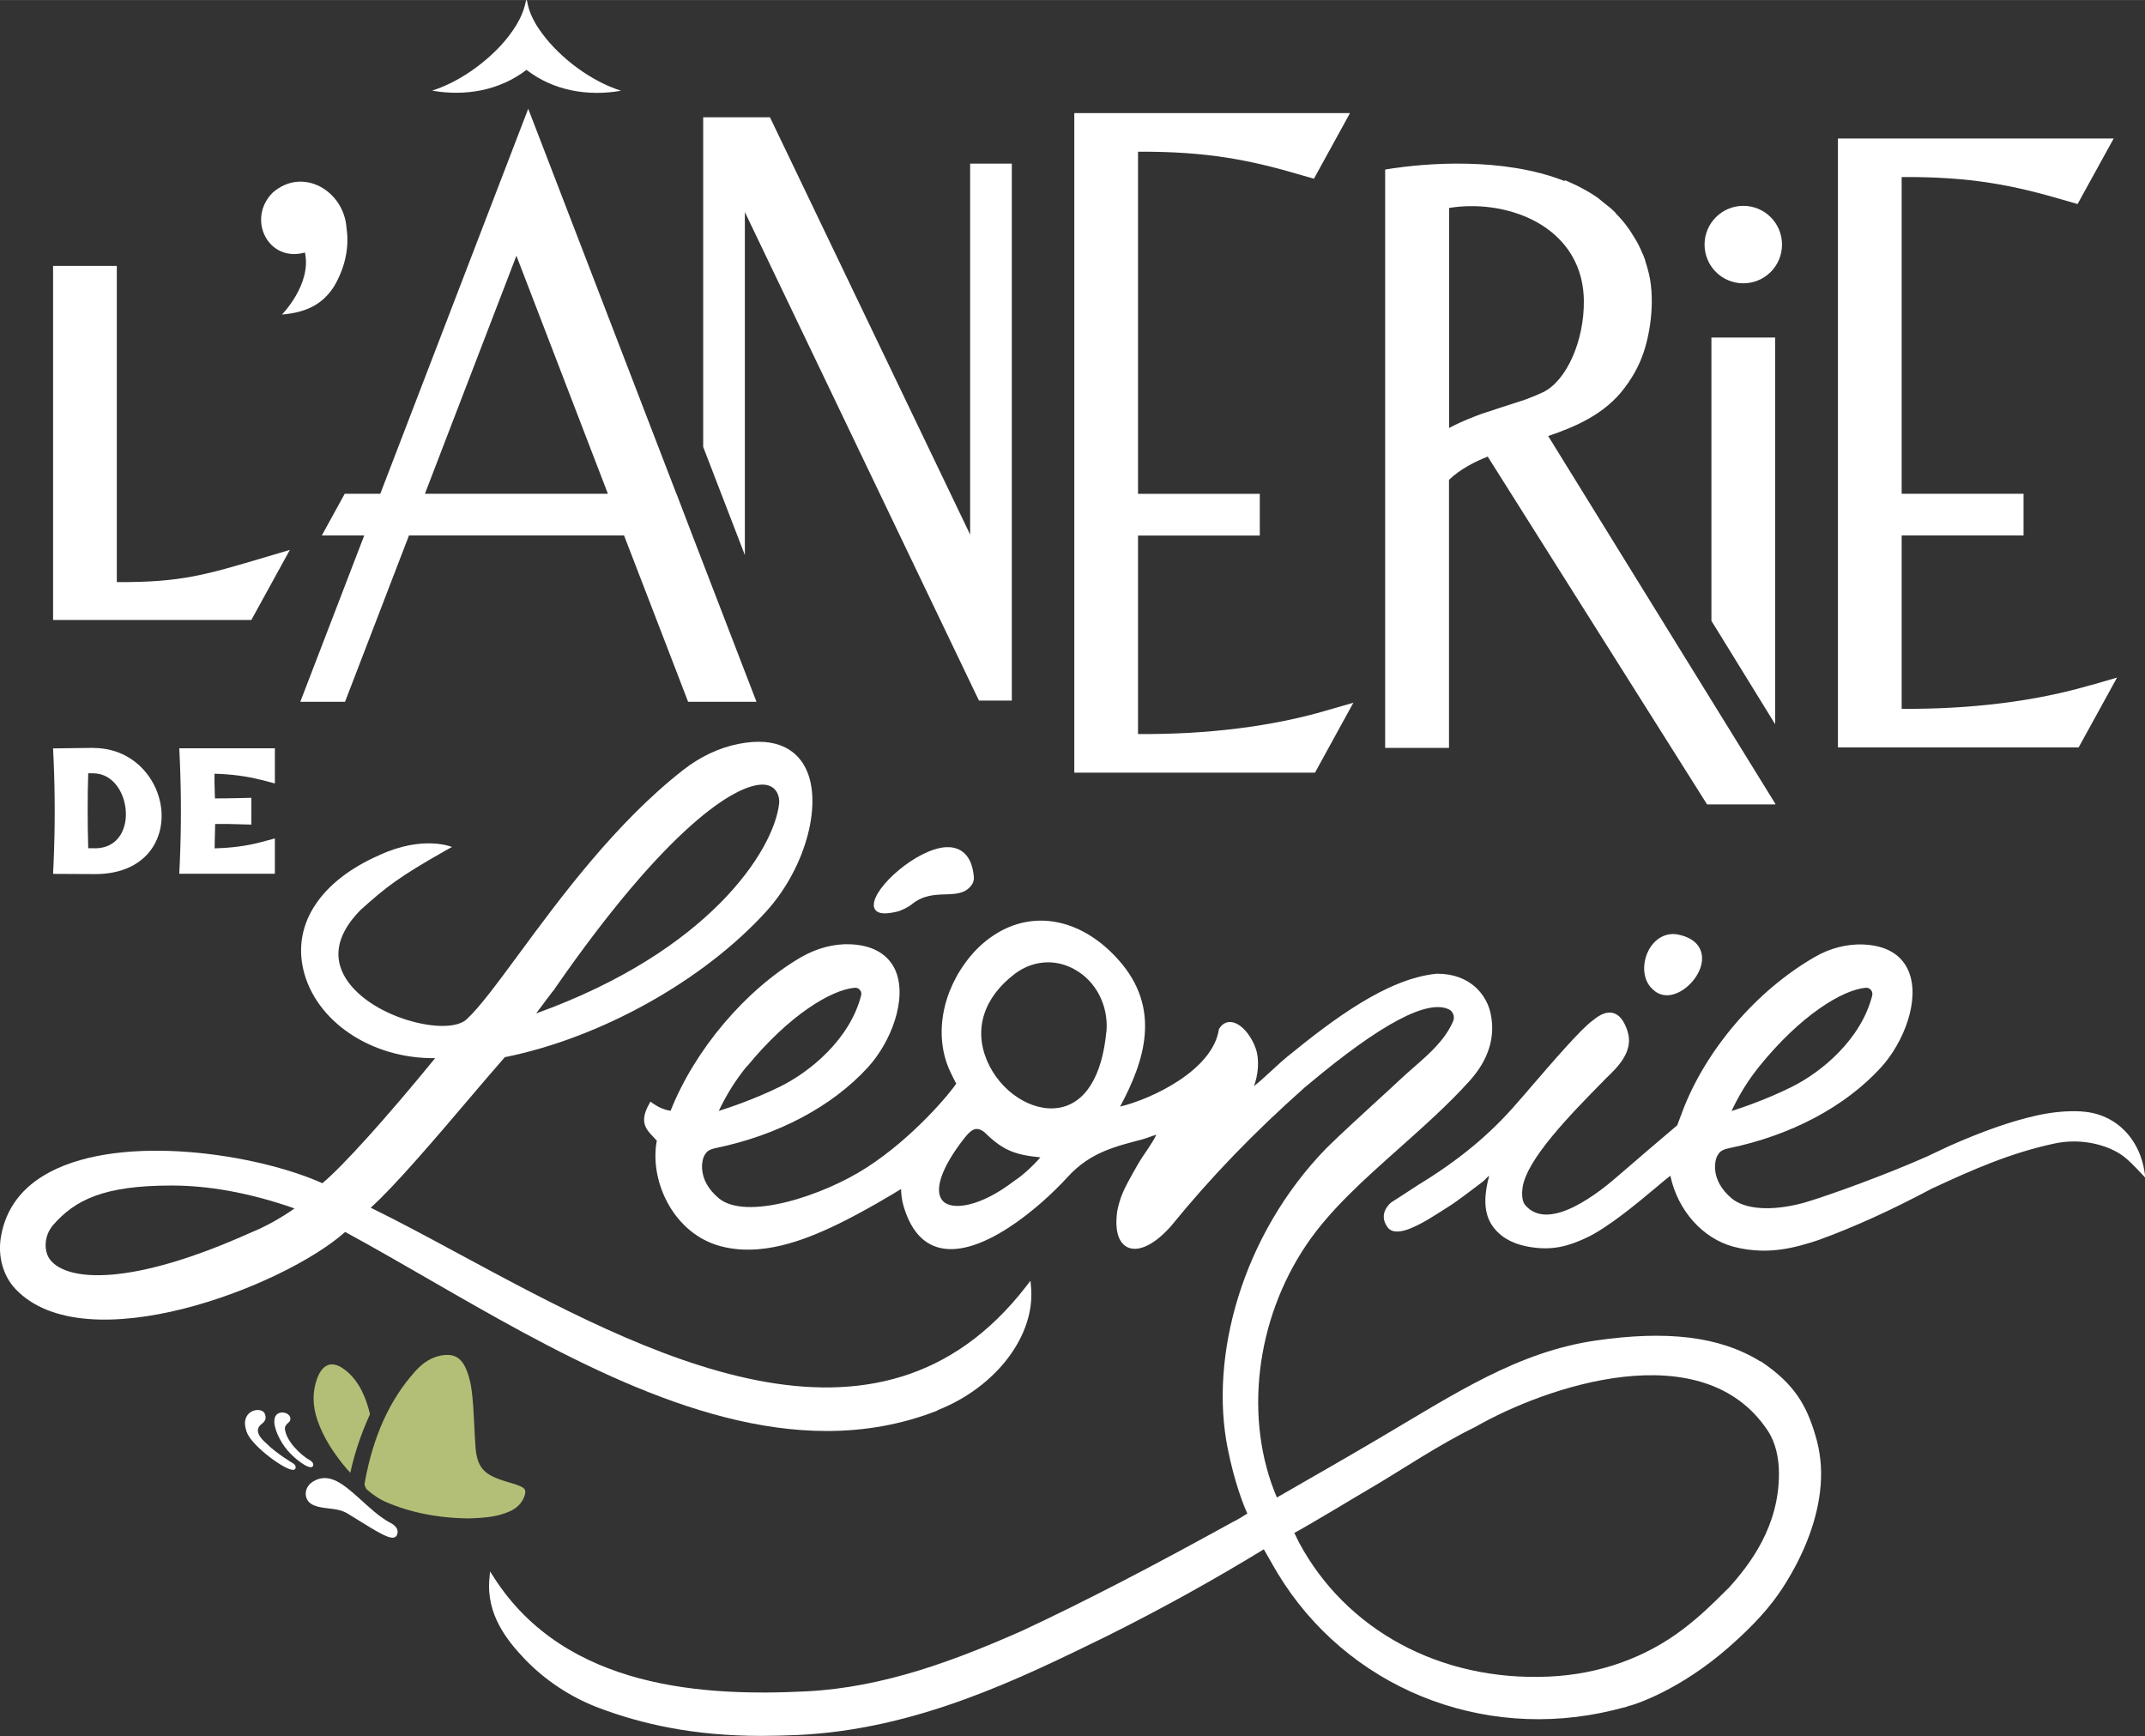
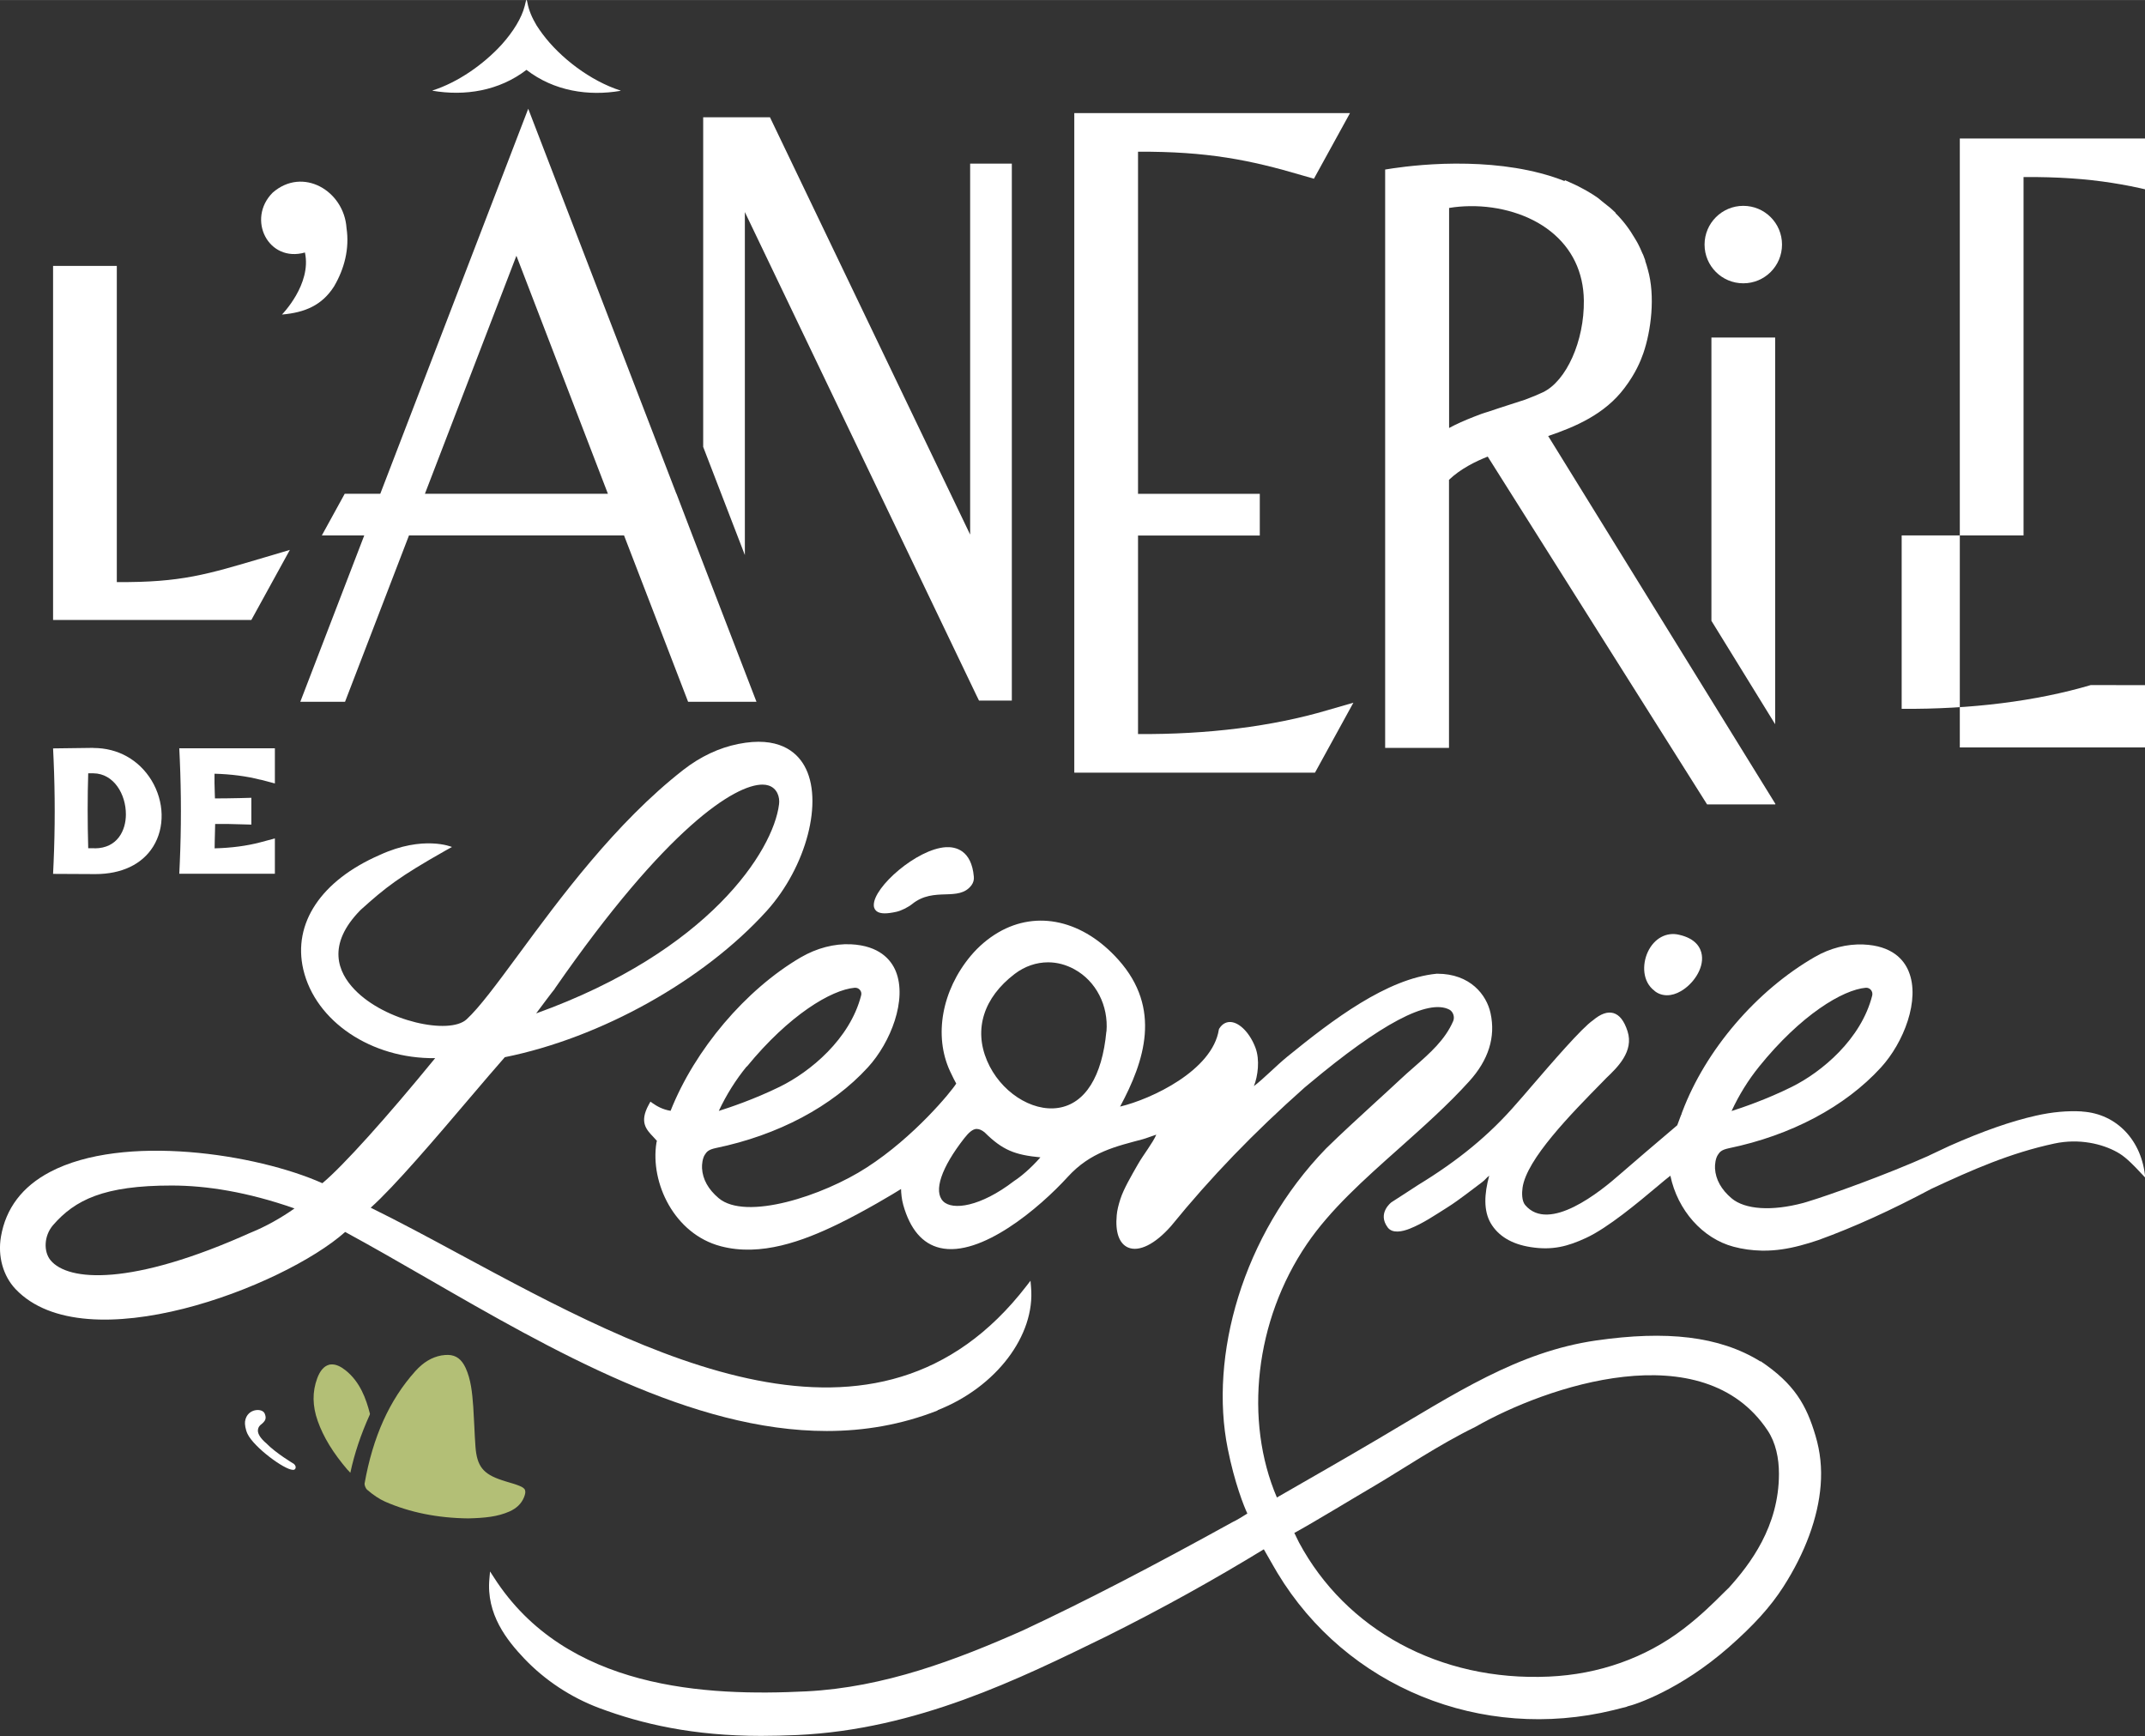
<svg xmlns="http://www.w3.org/2000/svg" id="Calque_1" data-name="Calque 1" width="71.71mm" height="58.04mm" viewBox="0 0 203.28 164.52">
  <rect x="0" y="0" width="203.28" height="164.52" fill="#333333" stroke="none" />
  <g>
    <path d="M24.68,73.87l1.37.36v-3.33h-9.06l.05,1.08c.14,3.23.14,6.5,0,9.73l-.05,1.08h9.06v-3.35l-1.38.37c-1.29.34-2.74.53-4.33.57,0-.45.02-.96.03-1.45l.02-.86c.76-.01,1.53,0,2.32.03l1.11.03v-2.54l-1.11.03c-.91.02-1.64.03-2.34.03l-.02-.67c-.02-.56-.03-1.05-.02-1.67,1.54.04,3.04.23,4.35.57Z" style="fill: #fff; stroke-width: 0px;" />
    <path d="M8.85,70.86l-3.82.05.05,1.08c.14,3.23.14,6.5,0,9.73l-.05,1.08,4.01.02c2.48,0,4.42-.92,5.47-2.6,1.13-1.8,1.07-4.27-.15-6.28-1.19-1.95-3.19-3.07-5.5-3.07ZM8.97,80.37h-.61c-.07-2.54-.07-4.87,0-7.1h.49c1.94.02,3.09,1.99,3.08,3.9,0,1.48-.78,3.2-2.95,3.21Z" style="fill: #fff; stroke-width: 0px;" />
  </g>
  <g>
    <path d="M88.85,133.62c5.55-2.18,9.28-7.09,8.86-11.67l-.05-.6-.37.48c-14.13,18.35-36.07,6.53-53.7-2.97-2.98-1.61-5.81-3.13-8.46-4.43,2.24-1.99,6.23-6.68,9.46-10.48,1.21-1.42,2.35-2.76,3.25-3.78,9.13-1.84,18.86-7.28,24.81-13.85,3.79-4.2,5.43-10.5,3.58-13.76-.77-1.36-2.49-2.83-6.27-2.07-1.83.37-3.58,1.19-5.21,2.46-6.42,5.01-11.73,12.22-15.61,17.49-2.08,2.82-3.72,5.04-4.93,6.15-1.63,1.48-7.71.2-10.61-2.83-1.55-1.61-2.7-4.23.58-7.55,2.39-2.15,3.62-3.12,8.04-5.62l.61-.34s-2.7-1.15-6.85.76c-5.55,2.42-8.25,6.47-7.24,10.84,1.15,4.93,6.46,8.49,12.5,8.41-4.6,5.63-8.74,10.23-10.69,11.85-6.21-2.78-18.86-4.74-25.82-1.06-2.62,1.38-4.18,3.44-4.64,6.12-.32,1.86.2,3.72,1.38,4.97,6.64,6.99,25.41-.22,31.24-5.41,2.47,1.34,5.01,2.8,7.7,4.35,11.96,6.9,25.18,14.51,37.94,14.51,3.55,0,7.06-.59,10.5-1.94ZM52.57,93.7v-.02c10.64-15.34,17.1-19.34,19.69-19.34.21,0,.4.03.56.08.84.26,1.1,1.12,1.01,1.78-.54,4.42-6.66,13.94-23.02,19.82.56-.75,1.49-2,1.76-2.32ZM23.83,116.76h0c-11.41,5.15-17.39,4.65-19.04,2.65-.67-.81-.64-2.31.24-3.33,2.07-2.38,4.8-3.76,11.26-3.75,3.27,0,7.17.61,11.62,2.17-1.25.89-2.74,1.72-4.07,2.26Z" style="fill: #fff; stroke-width: 0px;" />
    <path d="M166.85,129.01h0c-3.92-2.43-8.95-2.95-15.58-2-7.45,1.08-13.3,4.99-20.68,9.34-3.5,2.06-6.19,3.59-9.58,5.54-3.12-7.3-2.09-16.76,2.84-24.01,2.23-3.28,5.4-6.1,8.76-9.09,2.26-2.02,4.61-4.1,6.63-6.34,1.83-2.02,2.51-4.19,2.02-6.44-.37-1.74-1.92-3.75-5.05-3.75h-.05c-4.72.45-9.89,4.38-14.14,7.84-1.07.87-2.24,2.09-3.19,2.81.38-.94.58-2.49.15-3.63-.51-1.36-1.46-2.36-2.31-2.44-.32-.03-.78.06-1.13.63l-.03.08c-.6,3.88-6.41,6.6-9.36,7.3,2.32-4.32,3.96-9.29-.15-13.9-3.34-3.75-7.7-4.75-11.38-2.61-.98.57-1.86,1.32-2.62,2.22-2.75,3.29-3.52,7.58-1.97,10.93.25.54.48.98.59,1.18-.46.75-3.99,5.06-8.48,7.95-4.13,2.68-11.47,5.08-14.04,2.9-.98-.83-1.51-1.78-1.57-2.83-.02-.38.05-.94.26-1.27.19-.3.35-.49,1.04-.64,5.91-1.22,11.03-3.94,14.42-7.65,2.17-2.37,3.74-6.42,2.64-9.11-.45-1.09-1.56-2.42-4.26-2.55-1.58-.07-3.23.36-4.76,1.25-5.22,3.06-10.02,8.73-12.32,14.53-.75-.12-1.3-.44-1.7-.72l-.21-.15-.17.31c-.89,1.64-.23,2.33.46,3.05.1.1.2.21.3.33l.02.02v.02s-.03.09-.04.16c-.61,3.8,1.69,8.65,6.09,9.81,3.8,1.01,7.82-.5,11.08-2.08,2.52-1.22,5.43-2.97,6.01-3.34.01.39.06.99.21,1.51.65,2.31,1.82,3.68,3.48,4.07,3.88.92,9.44-3.8,12.11-6.73,2.17-2.38,4.6-2.89,7.12-3.57.31-.08.96-.34,1.27-.43-.32.76-1.2,1.87-1.72,2.77-.67,1.17-1.37,2.37-1.68,3.32-.19.59-.31,1.08-.35,1.55-.15,1.6.23,2.68,1.07,3.05,1.04.45,2.56-.31,4.07-2.02,3.81-4.68,7.84-8.85,12.67-13.14l.41-.34c6.82-5.71,11.29-8.08,13.3-7.04.36.19.53.69.37,1.08-.77,1.79-2.21,3.05-3.74,4.39-.42.37-.85.74-1.26,1.13-.83.77-1.66,1.54-2.5,2.3-1.5,1.38-3.06,2.8-4.54,4.25-8.02,8.27-11.08,19.75-9.33,28.45.65,3.26,1.55,5.5,1.86,6.15-.35.22-1.05.66-1.38.8-7.68,4.24-13.94,7.49-19.9,10.28-6.28,2.78-13.12,5.4-20.52,5.77-9.44.47-22.77-.13-29.6-10.79l-.37-.57-.06.68c-.32,3.38,1.67,5.85,3.3,7.57,1.96,2.06,4.43,3.69,7.13,4.7,4.01,1.5,8.89,2.63,15.32,2.63,1.06,0,2.19-.03,3.39-.08,11.35-.51,21.1-5.33,29.31-9.34,5.4-2.69,10.27-5.41,14.94-8.26.16.29.42.73.83,1.45.15.27.3.53.46.79,6.53,10.82,19.33,16.05,31.84,13,.44-.11.87-.22,1.3-.33v-.02c.76-.16,5.02-1.57,9.62-5.6,2.36-2.07,3.96-3.83,5.18-5.73,2.08-3.24,3.3-6.57,3.54-9.62.13-1.63-.03-3.17-.49-4.71-.85-2.87-1.98-4.9-5.21-7.06ZM70.78,101.06c4-4.89,8.01-7.28,10.22-7.47h.05c.17,0,.33.07.44.2.13.15.17.34.12.52-1.05,4.13-4.82,7.25-7.73,8.67-2.43,1.19-4.77,1.97-5.76,2.28.72-1.53,1.61-2.95,2.65-4.22ZM96.1,111.92h-.02c-3.17,2.43-5.82,2.79-6.7,1.9-.93-.95-.18-3.18,2.01-5.98.43-.55.78-.83,1.1-.87h.08c.22,0,.47.1.74.32,1.71,1.7,2.89,2.14,5.29,2.37-.95,1.08-1.9,1.86-2.51,2.25ZM104.85,97.73c-.4,4.27-2.01,6.84-4.54,7.24-2.56.4-5.54-1.56-6.77-4.47-1.27-2.99-.32-5.98,2.62-8.22.96-.73,2.06-1.1,3.17-1.1.84,0,1.69.22,2.49.66,2.05,1.12,3.24,3.44,3.04,5.9ZM163.79,150.49c-.16.16-.35.34-.56.55-.83.83-2.09,2.08-3.72,3.32-3.58,2.73-7.98,4.29-12.71,4.5-10.4.47-19.28-4.49-23.69-12.7-.11-.19-.35-.75-.45-.91,1.82-.99,5.87-3.46,7.69-4.52,2.38-1.4,6.05-3.87,9.45-5.52,6.74-3.86,21.58-8.94,27.73.35.76,1.15,1.06,2.61,1.06,4.09,0,4.98-2.73,8.57-4.79,10.84Z" style="fill: #fff; stroke-width: 0px;" />
    <path d="M83.08,86.34c.17.13.42.2.76.2.3,0,.67-.05,1.12-.15.45-.1,1.09-.42,1.48-.73,1.05-.85,2.17-.89,3.15-.92.97-.03,1.88-.06,2.48-.87.17-.23.25-.52.22-.8-.22-2.55-1.76-2.85-2.65-2.8-2.74.16-6.88,3.79-6.83,5.5,0,.3.15.47.27.57Z" style="fill: #fff; stroke-width: 0px;" />
    <path d="M197.31,105.31c-1.36-.08-2.83.05-4.37.4-2.36.53-5.04,1.47-8.2,2.87-.62.29-1.24.58-1.85.87l-.16.08c-3.97,1.77-9.3,3.69-11.46,4.34l-.37.11c-2.99.8-5.53.63-6.8-.44-.98-.83-1.51-1.79-1.57-2.83-.02-.38.05-.94.26-1.27.19-.3.35-.49,1.04-.64,5.91-1.22,11.03-3.94,14.42-7.65,2.17-2.37,3.75-6.43,2.63-9.12-.45-1.1-1.57-2.43-4.3-2.54-1.54-.06-3.14.34-4.59,1.18-5.54,3.19-10.35,8.81-12.56,14.67-.03.06-.05.13-.07.18v.05s-.05.09-.05.09c-.12.32-.24.64-.36.96-1.64,1.39-4.62,3.93-5.4,4.62-1.88,1.66-6.75,5.61-9.01,2.94-.33-.39-.32-1.15-.25-1.64.38-2.7,4.56-6.96,7.62-10.07l.32-.33c1.05-1,2.63-2.52,2.01-4.43-.32-.99-.76-1.55-1.34-1.72-.56-.16-1.21.07-1.93.68-1.05.71-3.89,4.01-5.77,6.19-.64.75-1.15,1.34-1.44,1.66-2.61,3.03-5.58,5.45-9.37,7.76-.2.14-2.53,1.64-2.53,1.64,0,0-1.36,1.02-.35,2.38.45.6,1.38.4,2.09.12,1.27-.51,2.31-1.23,3.6-2.04,1.11-.7,2.35-1.7,3.26-2.37.29-.21.4-.42.67-.61-.47,1.73-.55,3.31.15,4.51.72,1.21,1.98,1.97,3.75,2.25,2.11.34,3.58-.08,5.27-.86,2.07-.95,4.98-3.39,6.72-4.85.51-.43,1-.84,1.28-1.05.68,3.27,3.05,5.95,5.99,6.73.86.23,1.74.35,2.68.37.07,0,.15,0,.22,0,1.08,0,2.2-.16,3.41-.48.62-.16,1.19-.34,1.75-.53,3.36-1.22,6.86-2.81,10.69-4.85,3.89-1.81,7.46-3.39,11.66-4.29,2.34-.5,4.54.03,5.96.83.64.36,1.2.84,2.64,2.4-.3-3.47-2.66-6.05-5.98-6.26ZM166.71,101.06c3.95-4.89,7.92-7.28,10.11-7.47h.05c.16,0,.32.07.43.2.13.15.17.34.13.53-1.04,4.13-4.77,7.25-7.64,8.67-2.4,1.19-4.71,1.97-5.69,2.28.71-1.53,1.59-2.95,2.62-4.22Z" style="fill: #fff; stroke-width: 0px;" />
    <path d="M156.8,93.89c.33.27.74.41,1.18.41s.87-.13,1.32-.39c1.13-.65,2.18-2.11,1.98-3.43-.1-.67-.56-1.55-2.15-1.91-1.2-.29-2.37.34-2.97,1.63-.55,1.19-.51,2.83.64,3.68Z" style="fill: #fff; stroke-width: 0px;" />
  </g>
  <g>
    <path d="M11.07,55.15v-29.96h-6.04v33.55h18.79s3.65-6.64,3.65-6.64l-2.49.74c-5.35,1.58-7.8,2.36-13.9,2.31Z" style="fill: #fff; stroke-width: 0px;" />
    <path d="M28.9,23.93c.65,3-2.18,5.87-2.18,5.87,2.19-.19,3.8-.88,4.94-2.67h0c.98-1.67,1.47-3.57,1.18-5.52-.23-3.54-4.15-5.85-7-3.36-2.49,2.5-.42,6.66,3.06,5.67Z" style="fill: #fff; stroke-width: 0px;" />
    <path d="M64.1,46.78l-14.04-36.48-14.02,36.48h-3.37l-2.17,3.95h4.02l-6.06,15.76h4.24l6.06-15.76h20.38l3.75,9.73h0l2.32,6.03h6.48l-6.07-15.76-1.51-3.95ZM40.27,46.78l8.67-22.55,8.67,22.55h-17.34Z" style="fill: #fff; stroke-width: 0px;" />
    <path d="M107.85,69.57v-18.83h11.54v-3.95h-11.54V14.37c6.55-.03,10.58.77,15.59,2.25l1.08.31,3.42-6.22h-26.13v62.5h22.81l3.64-6.63-2.49.72c-5.18,1.53-11.36,2.3-17.92,2.25Z" style="fill: #fff; stroke-width: 0px;" />
-     <path d="M198.14,64.91h0c-5.18,1.53-11.36,2.3-17.92,2.25v-16.43h11.55v-3.95h-11.55v-30.01c6.54-.04,10.56.76,15.6,2.25l1.07.31,3.42-6.21h-26.13v57.7h22.81l3.64-6.62-2.48.72Z" style="fill: #fff; stroke-width: 0px;" />
+     <path d="M198.14,64.91h0c-5.18,1.53-11.36,2.3-17.92,2.25v-16.43h11.55v-3.95v-30.01c6.54-.04,10.56.76,15.6,2.25l1.07.31,3.42-6.21h-26.13v57.7h22.81l3.64-6.62-2.48.72Z" style="fill: #fff; stroke-width: 0px;" />
    <path d="M165.21,19.5c-2.02,0-3.67,1.64-3.67,3.67s1.64,3.67,3.67,3.67,3.67-1.64,3.67-3.67-1.64-3.67-3.67-3.67Z" style="fill: #fff; stroke-width: 0px;" />
    <polygon points="91.94 50.65 72.97 11.11 66.64 11.11 66.64 42.34 70.59 52.59 70.59 20.09 92.53 65.87 92.78 66.38 95.89 66.38 95.89 15.5 91.94 15.5 91.94 50.65" style="fill: #fff; stroke-width: 0px;" />
    <polygon points="162.19 31.98 162.19 58.82 168.23 68.62 168.23 31.98 162.19 31.98" style="fill: #fff; stroke-width: 0px;" />
    <path d="M146.72,41.31c2.57-.87,5.37-2.06,7.24-4.56,1.06-1.4,1.52-2.55,1.78-3.29.73-2.12,1.15-5.41.42-7.94-.07-.27-.15-.53-.25-.82h.02s-.17-.46-.17-.46c-.03-.09-.07-.17-.11-.24l-.04-.09c-.1-.25-.22-.5-.34-.74-.09-.17-.18-.34-.33-.58-.51-.88-1.12-1.69-1.84-2.4l.02-.02-.34-.32c-.15-.14-.31-.27-.47-.39l-.3-.24c-.06-.05-.12-.1-.15-.12l-.17-.14c-.09-.07-.18-.15-.27-.22-.54-.38-1.44-.94-2.68-1.48l-.43-.19-.04.08c-2.97-1.17-6.28-1.57-9.18-1.64-3.18-.08-5.87.26-7.05.43l-.77.12v54.8h6.05v-25.4c1.11-1.06,2.54-1.75,3.67-2.2l20.79,32.96h6.48l-.03-.04h.03l-21.53-34.85ZM144.52,37.87l-1.36.44c-.71.23-1.43.46-2.13.7l-.23.07c-.12.04-.24.07-.37.12l-.76.29h0c-.89.35-1.66.69-2.34,1.06v-20.85c.65-.11,1.3-.16,1.96-.17,2.84-.04,5.68.81,7.65,2.38,2.04,1.61,3.13,3.88,3.16,6.56.05,3.82-1.65,7.64-3.89,8.7-.47.22-1.01.45-1.69.7Z" style="fill: #fff; stroke-width: 0px;" />
    <path d="M49.9,6.62c2.59,2,5.85,2.51,8.92,1.98l-.04-.02h.04c-2.86-.91-5.73-3.11-7.41-5.37l-.08-.11c-.07-.09-.13-.19-.2-.28-.07-.11-.15-.22-.22-.33l-.06-.09c-.43-.72-.74-1.44-.87-2.16-.11-.61-.17.07-.25.31-.29,1.15-1.08,2.43-2.17,3.65-1.71,1.88-4.15,3.6-6.58,4.37h.04s-.04.02-.04.02c3.07.53,6.32.02,8.92-1.98Z" style="fill: #fff; stroke-width: 0px;" />
  </g>
  <g>
    <path d="M49.76,141.18c-.06-.14-.23-.27-.5-.38-.36-.15-.74-.26-1.12-.37-.19-.06-.38-.11-.57-.18-1.78-.58-2.37-1.32-2.51-3.17-.05-.65-.08-1.31-.11-1.96-.03-.61-.06-1.21-.1-1.82-.1-1.36-.22-2.58-.72-3.68-.38-.82-.9-1.22-1.66-1.24-.19,0-.41.01-.64.05-.92.17-1.73.66-2.48,1.5-2.44,2.72-4.01,6.2-4.8,10.64-.02.13.1.47.25.59.58.5,1.15.88,1.69,1.12,2.32,1.02,4.98,1.56,7.89,1.59,1.58-.04,2.78-.16,3.89-.65.68-.3,1.14-.74,1.39-1.35.12-.3.16-.53.09-.68Z" style="fill: #b3bf76; stroke-width: 0px;" />
    <path d="M32.98,139.3c.07.08.14.16.22.25.39-1.82.99-3.62,1.84-5.5h0s.02-.09.02-.09c-.36-1.41-.93-3.02-2.31-4.12-.45-.36-.87-.55-1.25-.56-.12,0-.23,0-.34.04-.46.13-.84.57-1.1,1.28-.47,1.28-.46,2.6.05,4.04.54,1.53,1.45,3.02,2.86,4.67Z" style="fill: #b3bf76; stroke-width: 0px;" />
-     <path d="M37.03,144.31h-.01c-1.09-.58-2.07-1.53-2.92-2.29-1.49-1.33-2.89-2.59-4.44-1.64-.5.31-.76.84-.67,1.36.17.95,1.24,1.08,2.19,1.19.44.05.89.11,1.24.24.32.11.53.24.83.43l.11.07c.24.14.54.33.86.53,1.4.87,2.43,1.48,2.95,1.5,0,0,.02,0,.03,0,.08,0,.14-.01.2-.04.13-.06.22-.17.25-.31.08-.3.05-.66-.62-1.05Z" style="fill: #fff; stroke-width: 0px;" />
    <path d="M27.86,138.71h0s-1.71-1.01-2.63-1.96c-.51-.43-.79-.86-.79-1.19,0-.18.07-.38.22-.52.52-.4.61-.63.43-1.09-.11-.28-.49-.4-.88-.33-.42.07-.9.39-.99,1.08-.03.25.04.75.24,1.17.61,1.26,3.49,3.4,4.3,3.4.03,0,.05,0,.07,0,.11-.02.18-.1.19-.22.01-.21-.16-.33-.17-.34Z" style="fill: #fff; stroke-width: 0px;" />
-     <path d="M29.66,138.9c.09-.15-.03-.38-.26-.52h0c-.93-.51-2.32-1.88-2.4-3.02.01-.27.15-.4.29-.52.09-.08.18-.16.21-.27.06-.2,0-.4-.19-.55-.24-.19-.67-.27-.98-.07-.18.11-.29.29-.32.54-.12.79.55,2.14,1.24,2.94.64.74,1.31,1.19,1.57,1.35.3.18.5.24.62.24s.19-.06.22-.1Z" style="fill: #fff; stroke-width: 0px;" />
  </g>
</svg>